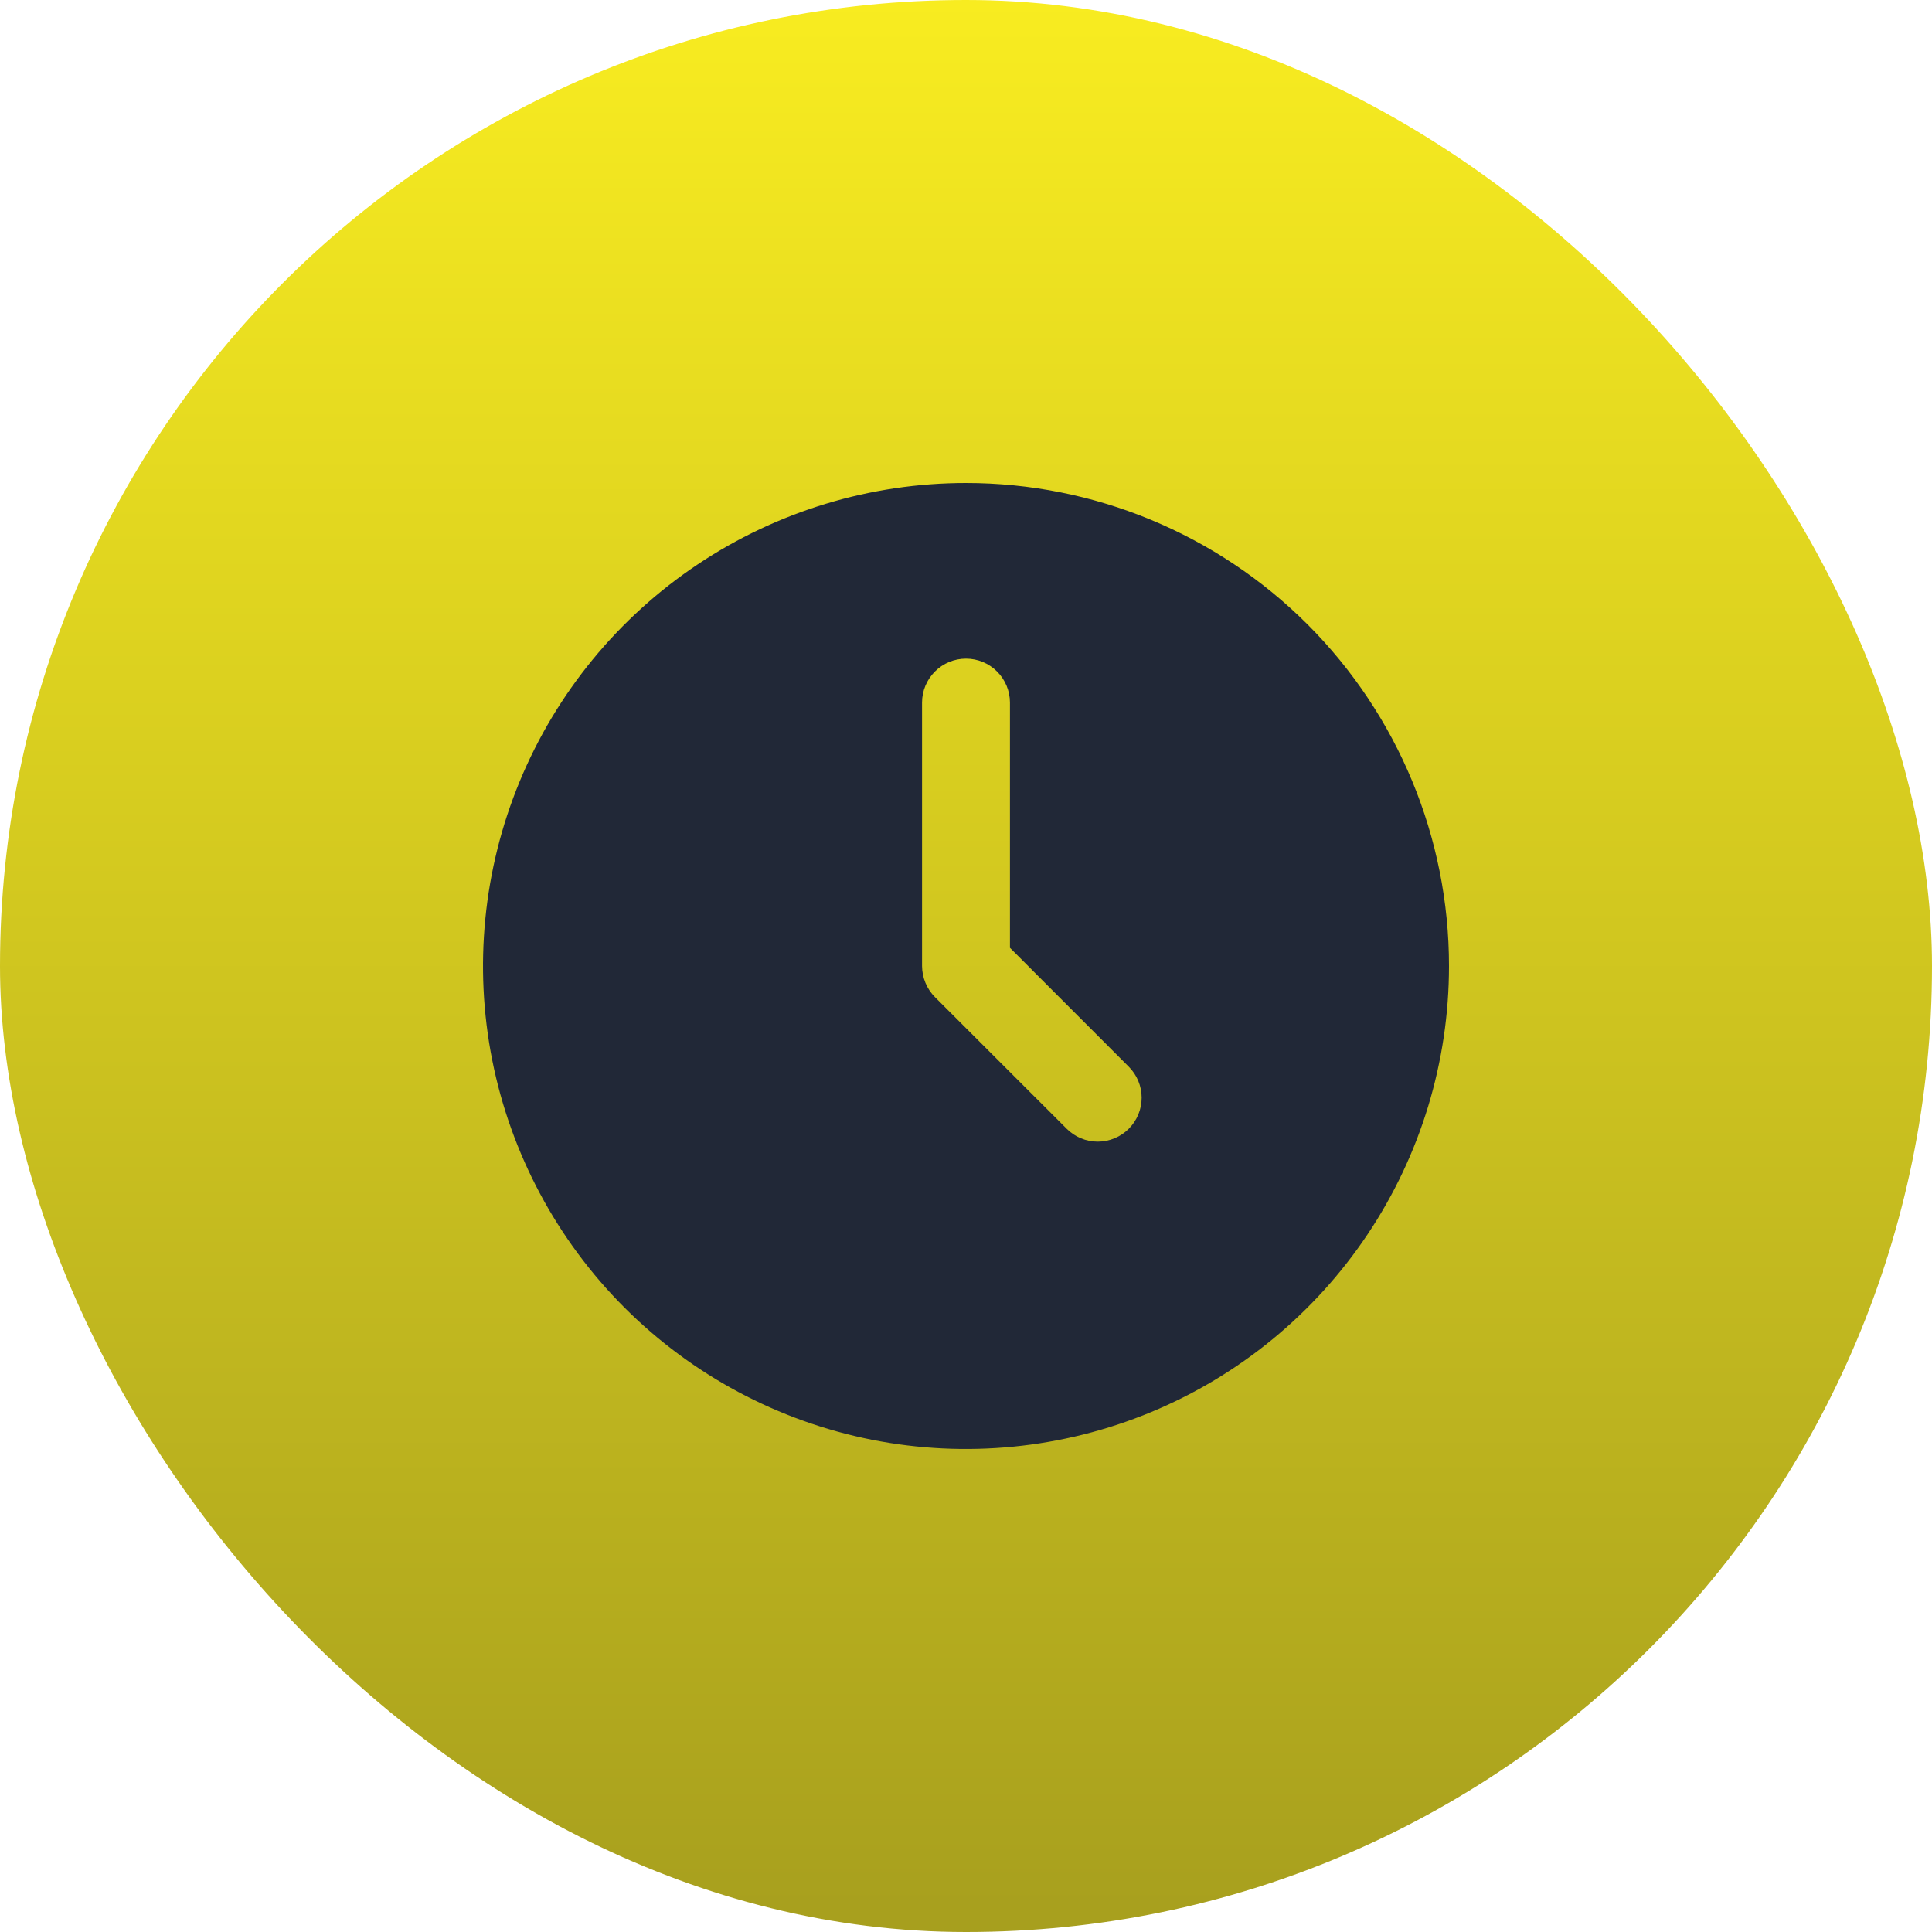
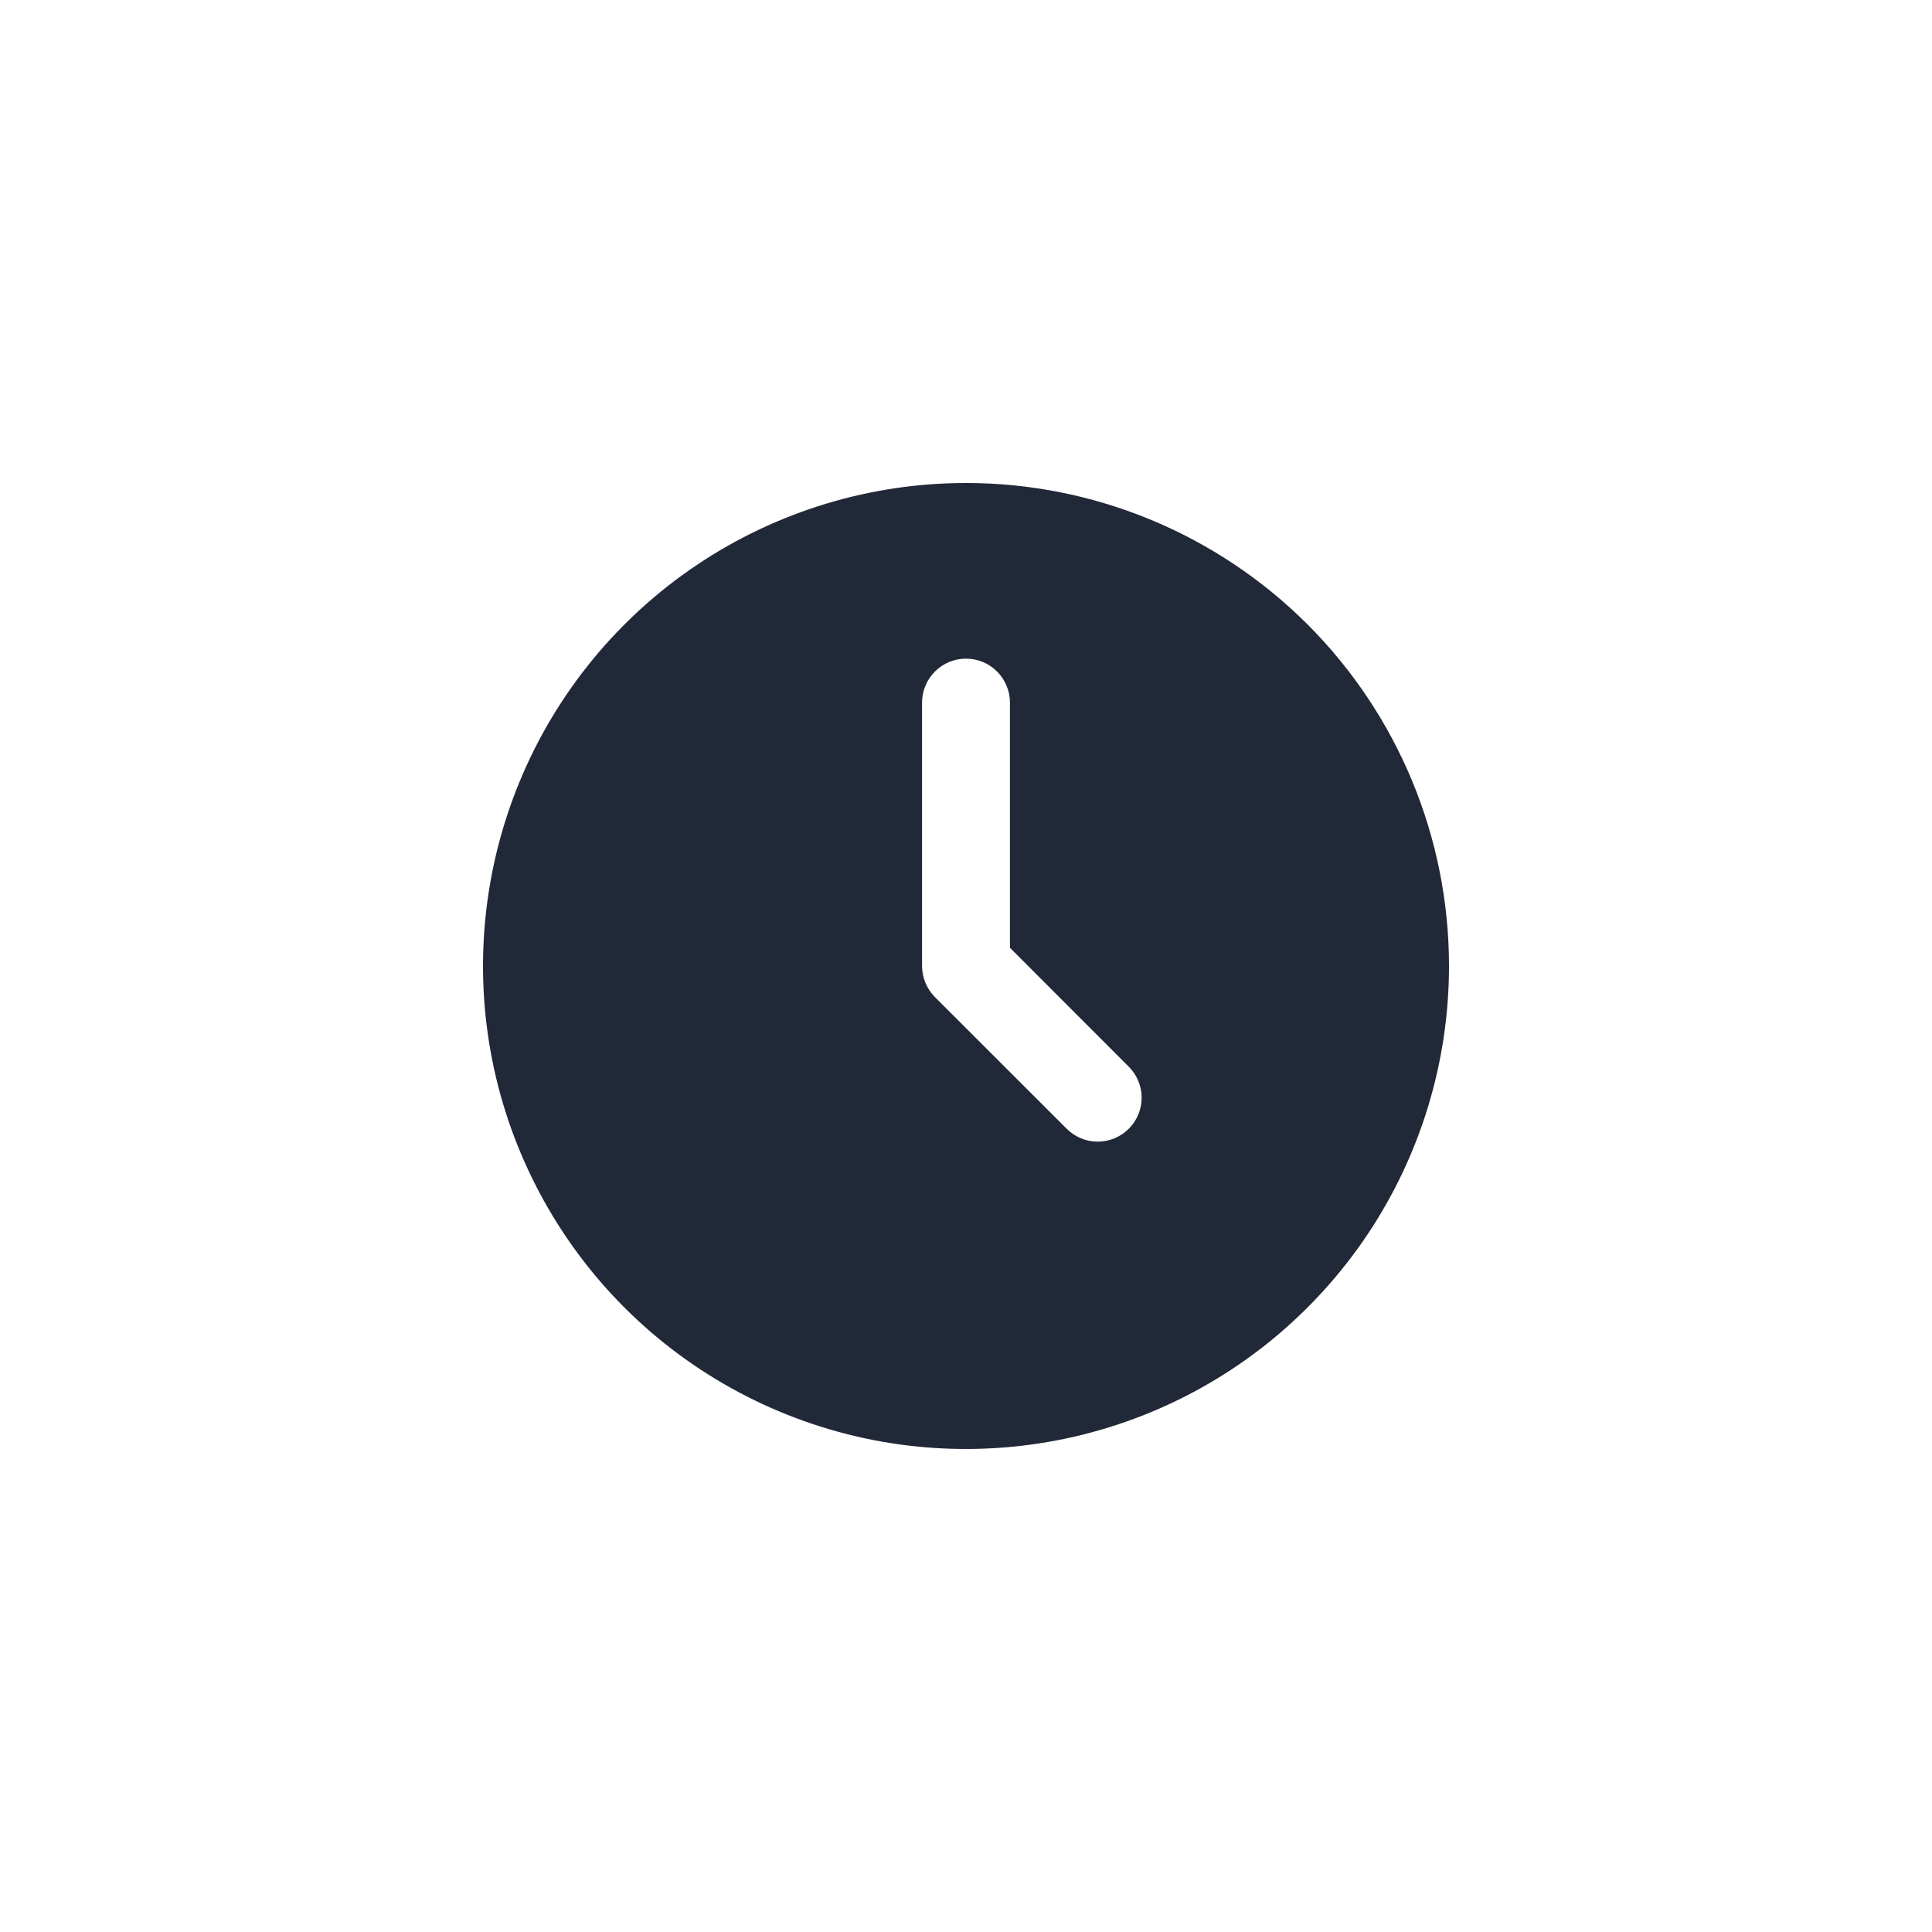
<svg xmlns="http://www.w3.org/2000/svg" width="24" height="24" viewBox="0 0 24 24" fill="none">
-   <rect width="24" height="24" rx="12" fill="url(#paint0_linear_61_94)" />
  <path d="M12 6C10.813 6 9.653 6.352 8.667 7.011C7.68 7.67 6.911 8.608 6.457 9.704C6.003 10.8 5.884 12.007 6.115 13.171C6.347 14.334 6.918 15.403 7.757 16.243C8.596 17.082 9.666 17.653 10.829 17.885C11.993 18.116 13.2 17.997 14.296 17.543C15.393 17.089 16.329 16.32 16.989 15.333C17.648 14.347 18 13.187 18 12C18 10.409 17.368 8.883 16.243 7.757C15.117 6.632 13.591 6 12 6ZM14.022 14.022C13.92 14.124 13.781 14.182 13.636 14.182C13.492 14.182 13.353 14.124 13.251 14.022L11.614 12.386C11.512 12.283 11.455 12.145 11.454 12V8.727C11.454 8.583 11.512 8.444 11.614 8.342C11.717 8.239 11.855 8.182 12 8.182C12.145 8.182 12.283 8.239 12.386 8.342C12.488 8.444 12.546 8.583 12.546 8.727V11.774L14.022 13.251C14.124 13.353 14.182 13.492 14.182 13.636C14.182 13.781 14.124 13.92 14.022 14.022Z" fill="#212837" />
  <defs>
    <linearGradient id="paint0_linear_61_94" x1="12" y1="0" x2="12" y2="24" gradientUnits="userSpaceOnUse">
      <stop stop-color="#F8EC20" />
      <stop offset="1" stop-color="#A79F1E" />
    </linearGradient>
  </defs>
</svg>